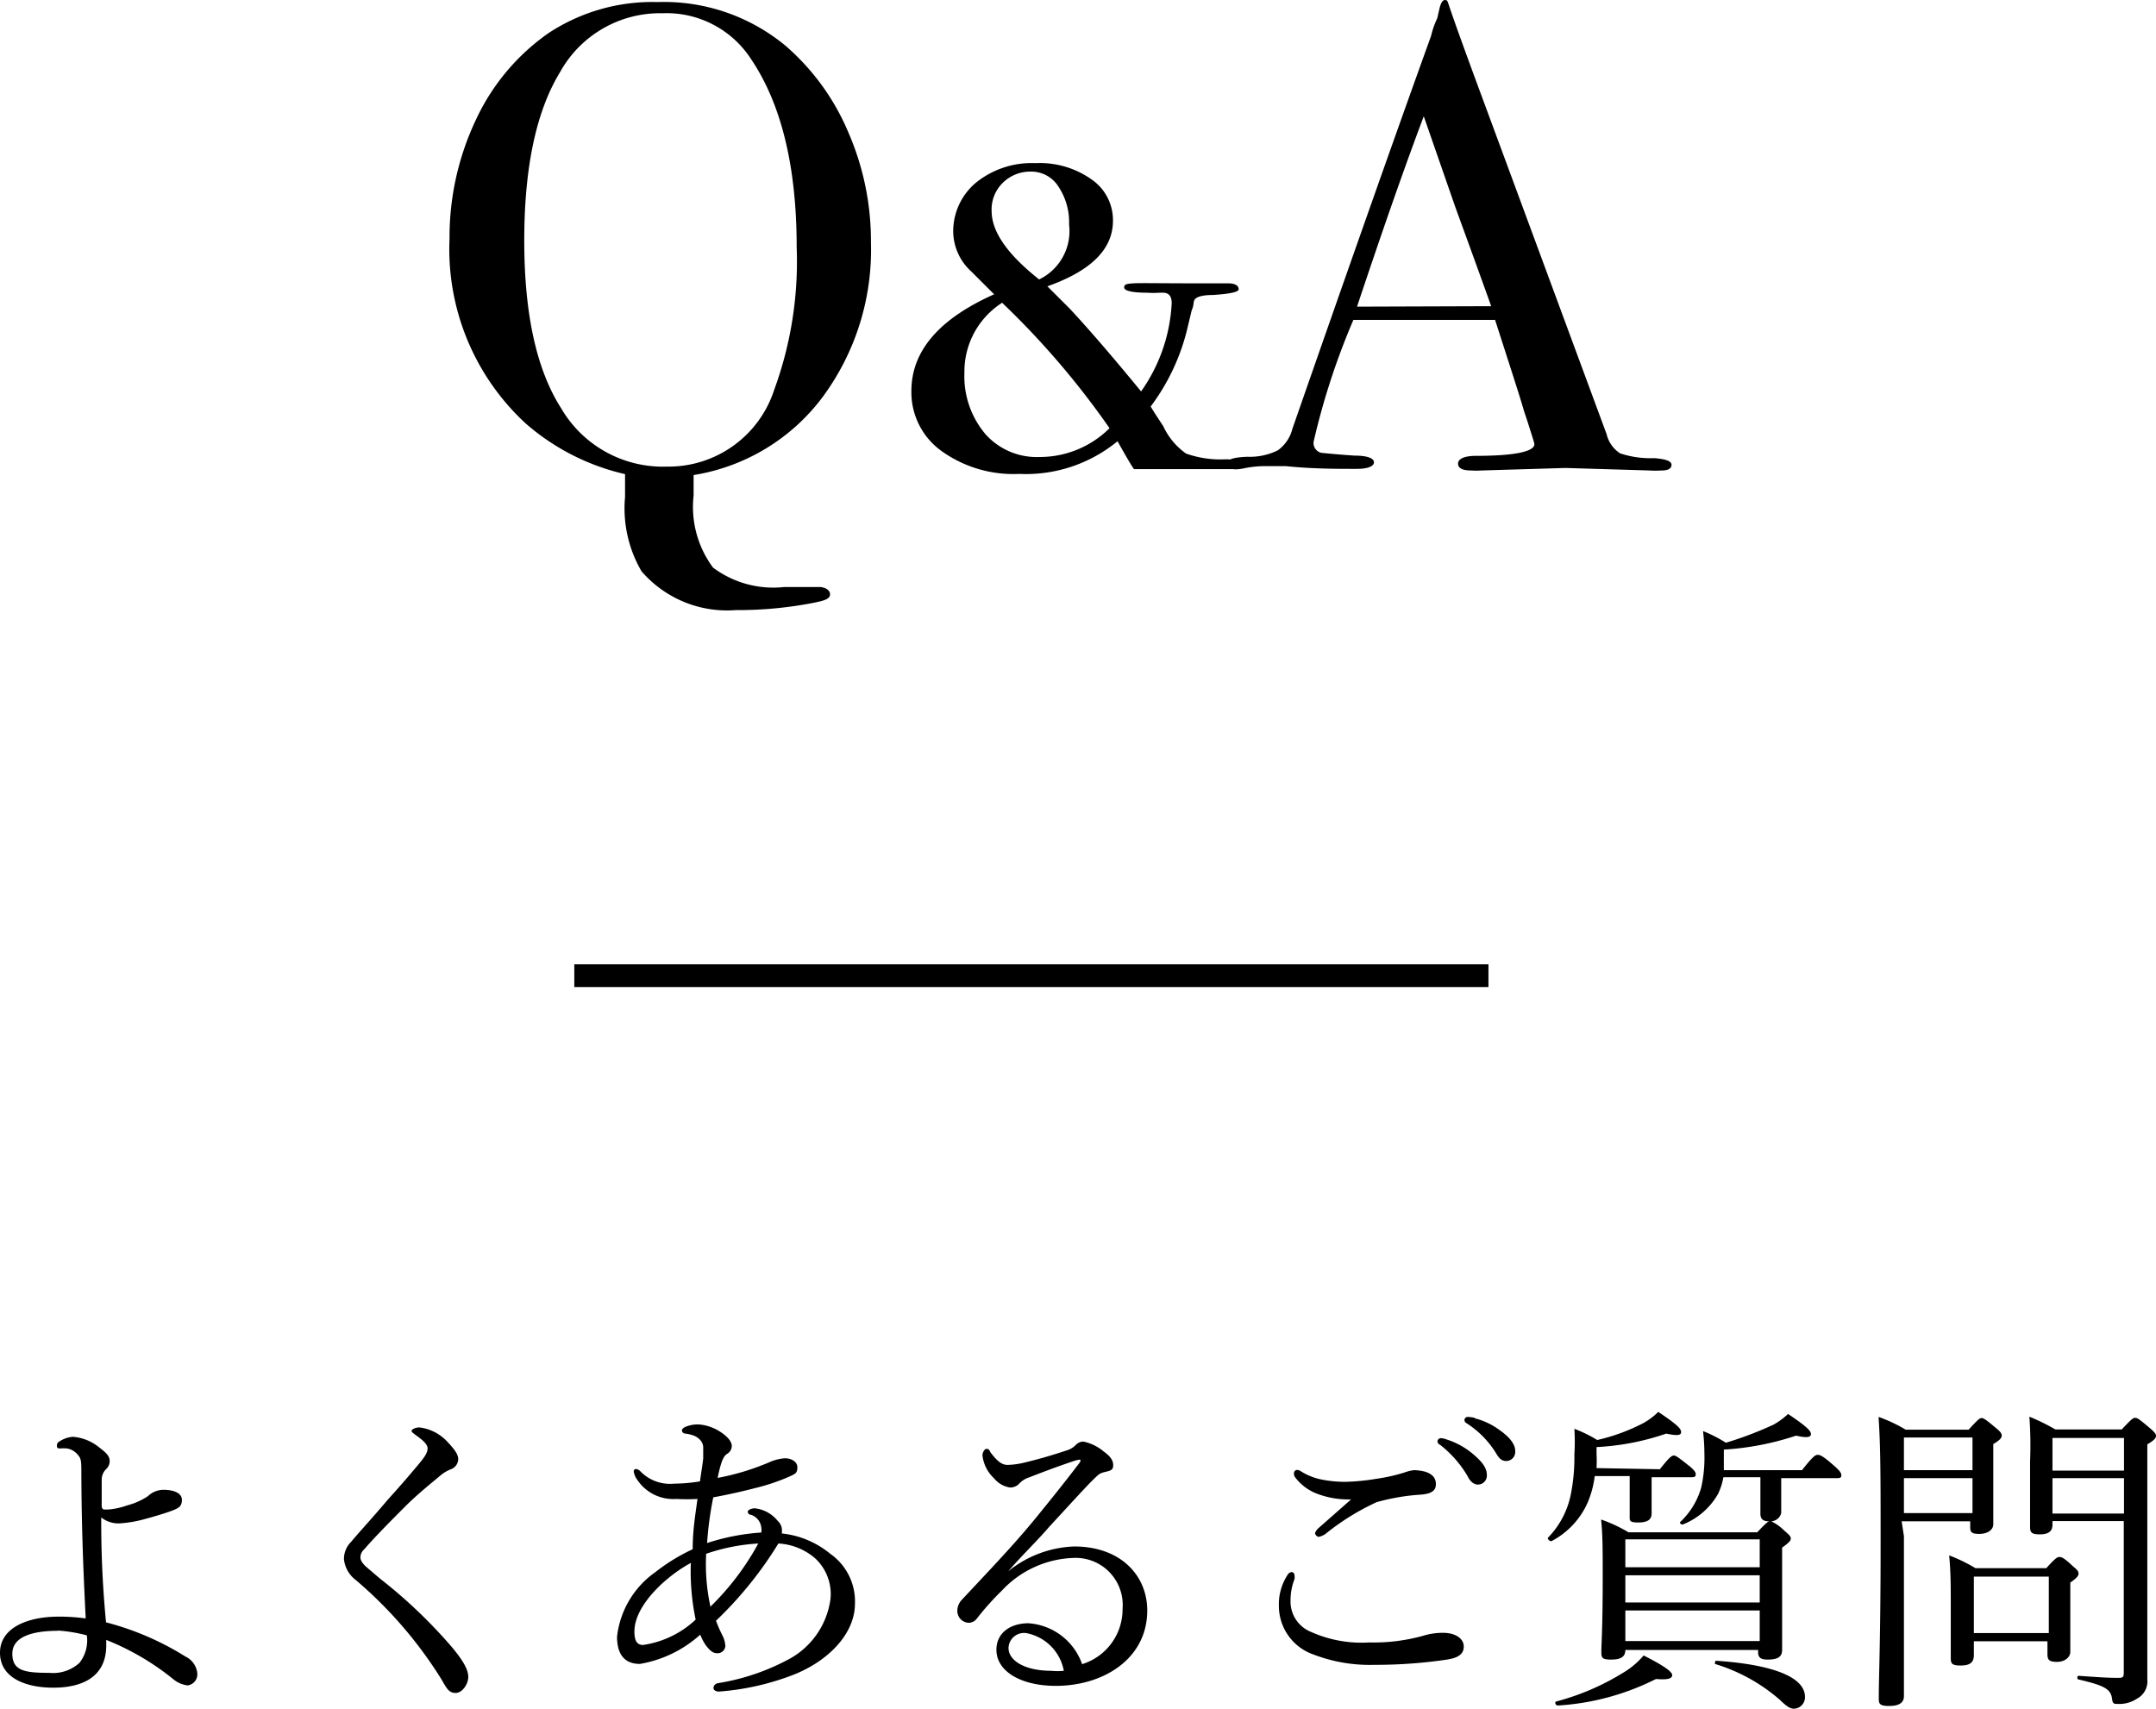
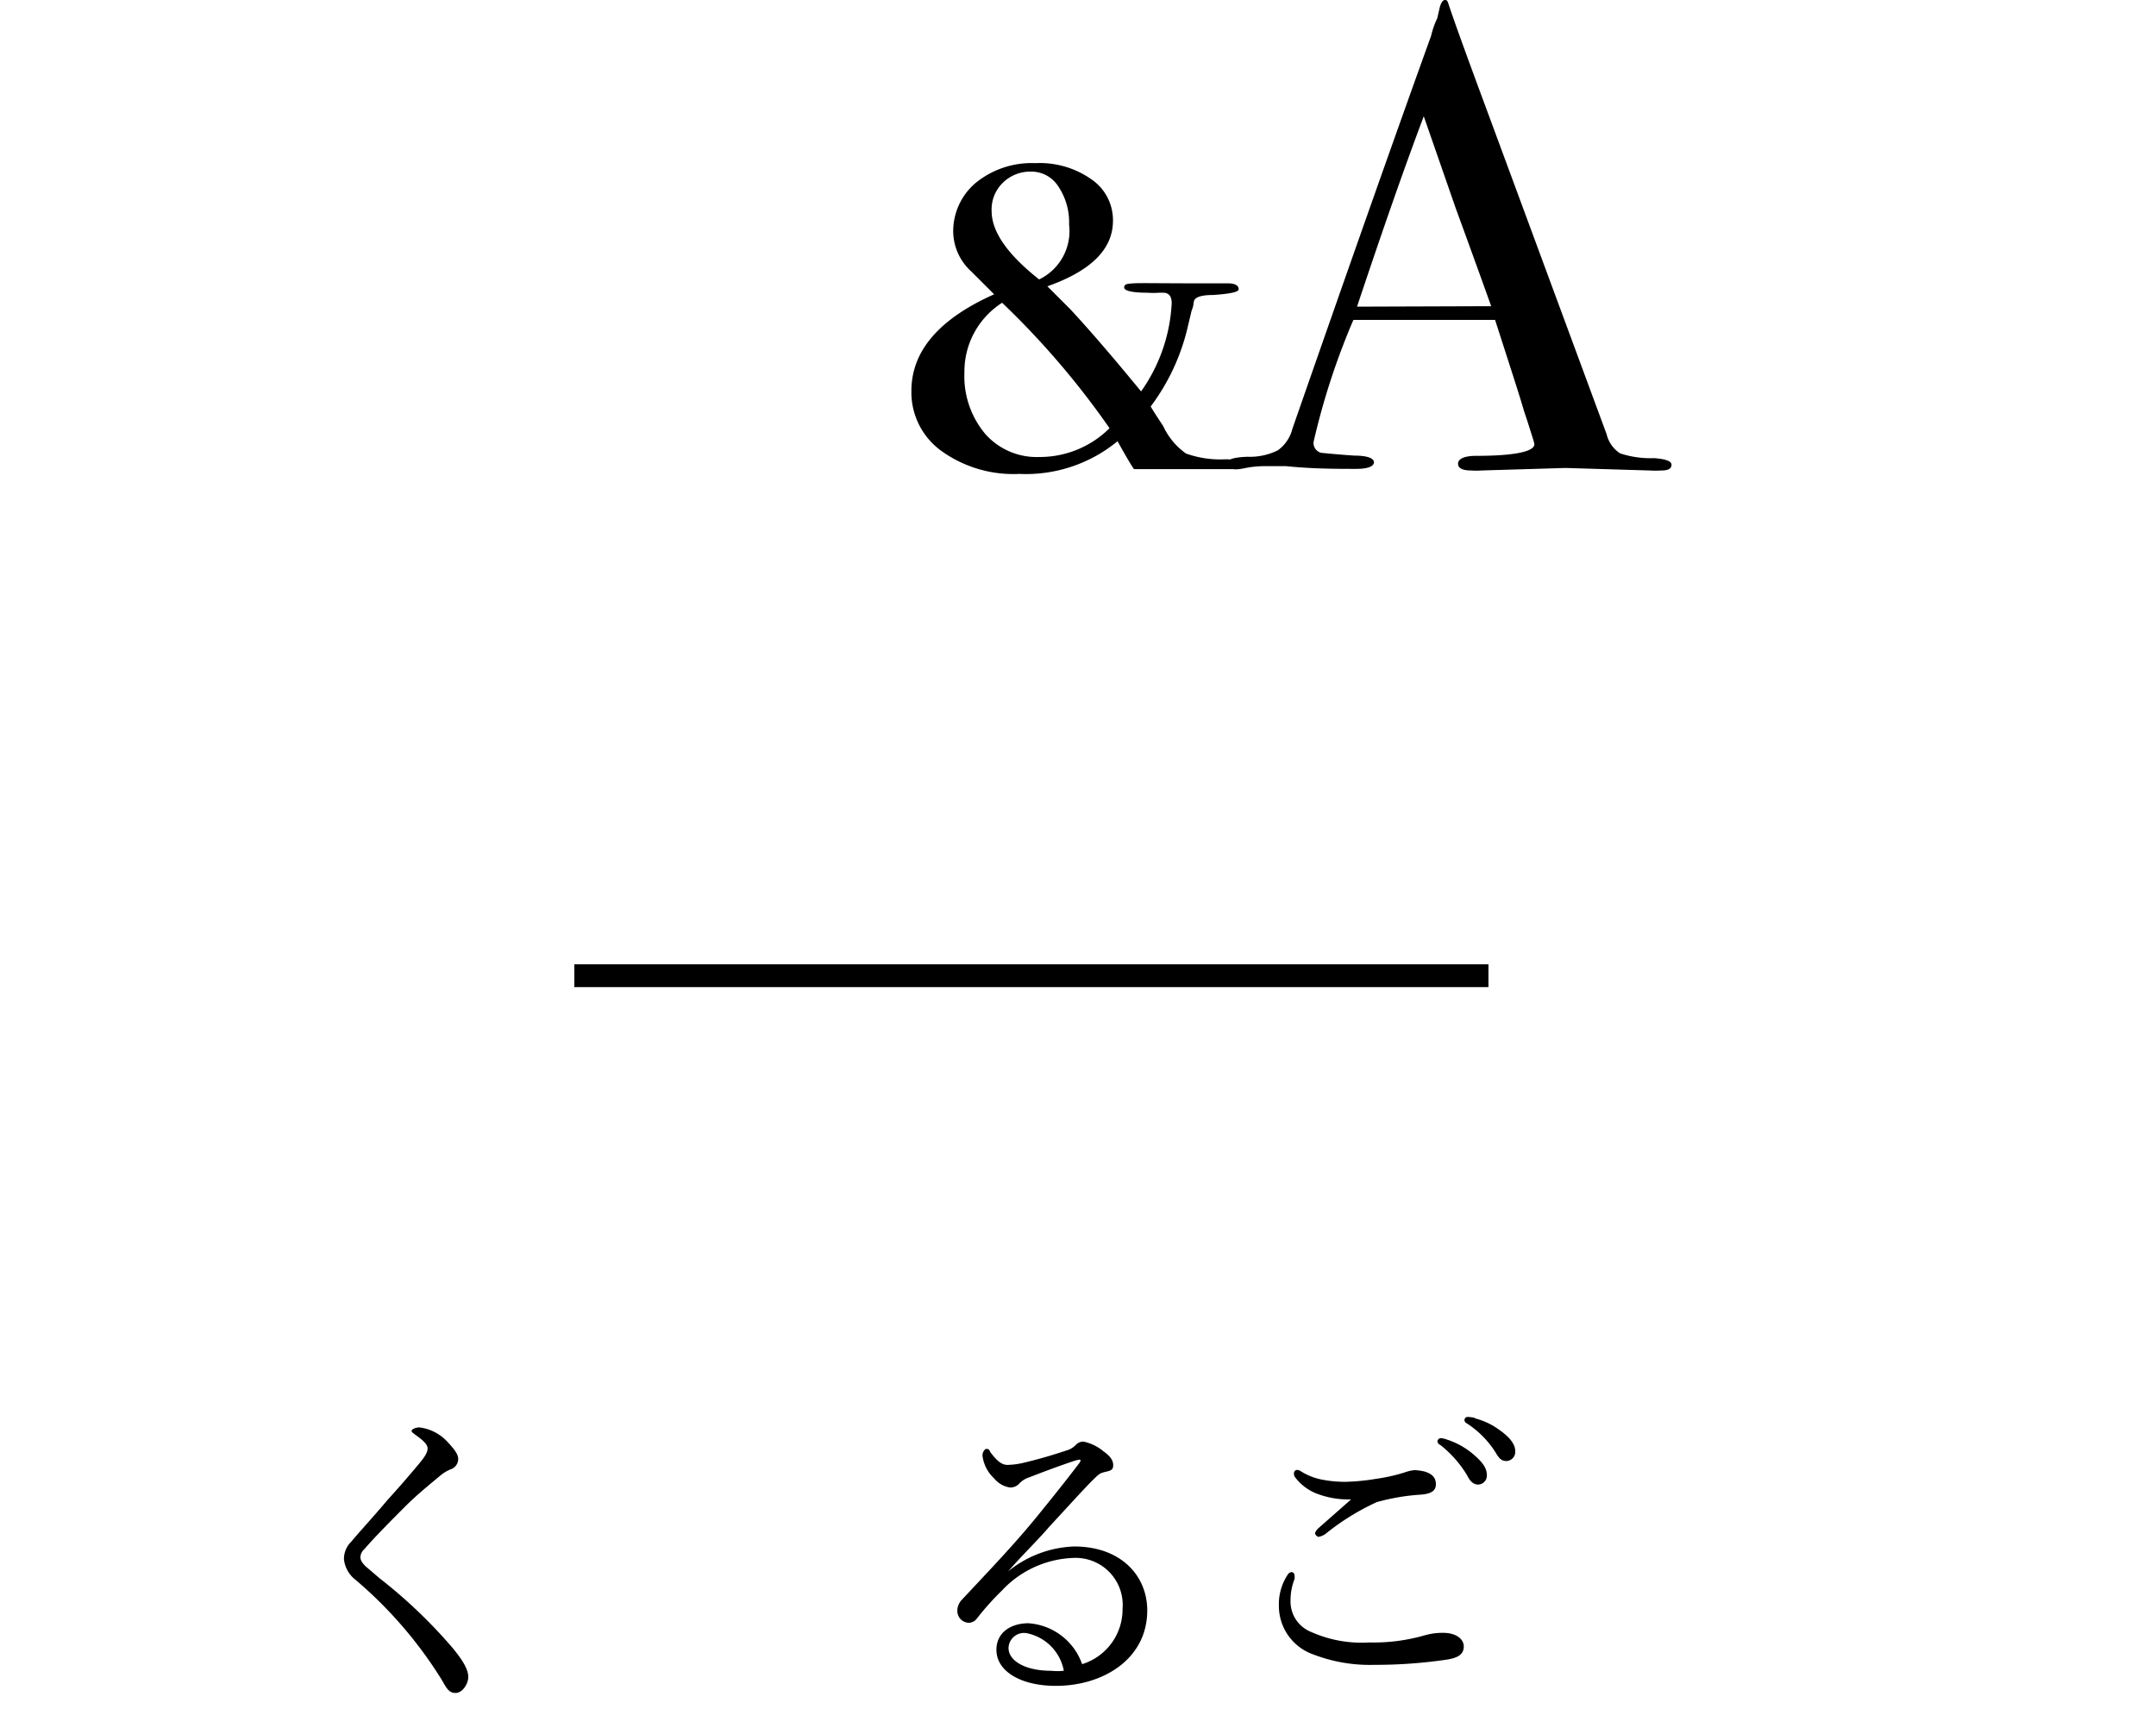
<svg xmlns="http://www.w3.org/2000/svg" viewBox="0 0 94.34 74.78">
  <defs>
    <style>.cls-1{fill:none;stroke:#000;stroke-miterlimit:10;}</style>
  </defs>
  <title>アセット 1</title>
  <g id="レイヤー_2" data-name="レイヤー 2">
    <g id="デザイン">
-       <path d="M38.11,10.61A10.84,10.84,0,0,1,36,17.37a8.78,8.78,0,0,1-5.65,3.42v.9a4.45,4.45,0,0,0,.85,3.15,4.4,4.4,0,0,0,3.12.85c.17,0,.43,0,.77,0s.59,0,.77,0,.46.1.46.32-.29.29-.87.4a17.24,17.24,0,0,1-3.25.29A4.94,4.94,0,0,1,28.07,25a5.47,5.47,0,0,1-.72-3.25v-1A10,10,0,0,1,23,18.53a10.38,10.38,0,0,1-3.33-8.09,12,12,0,0,1,1.16-5.21A9.51,9.51,0,0,1,24,1.45,8.25,8.25,0,0,1,28.77.09,8.34,8.34,0,0,1,34.37,2a10.28,10.28,0,0,1,2.75,3.79A11.91,11.91,0,0,1,38.11,10.61Zm-3.25.21q0-5.28-2-8.24A4.4,4.4,0,0,0,29,.58a5,5,0,0,0-4.49,2.57q-1.57,2.57-1.57,7.38t1.61,7.33a5.15,5.15,0,0,0,4.63,2.56,4.86,4.86,0,0,0,4.7-3.37A16.32,16.32,0,0,0,34.86,10.82Z" />
      <path d="M54.2,12.66c0,.12-.37.2-1.13.25-.48,0-.75.09-.81.23s0,.17-.12.46l-.2.84a9.3,9.3,0,0,1-1.59,3.35c.11.19.3.48.55.86a3,3,0,0,0,1,1.2,4.49,4.49,0,0,0,1.74.25c.35,0,.53.08.53.26s-.11.17-.32.17H49.62c-.1-.13-.34-.54-.72-1.22a6.31,6.31,0,0,1-4.3,1.43,5.39,5.39,0,0,1-3.4-1,3.16,3.16,0,0,1-1.32-2.63c0-1.74,1.2-3.15,3.62-4.23l-1-1a2.39,2.39,0,0,1-.79-1.71,2.77,2.77,0,0,1,1-2.18,3.88,3.88,0,0,1,2.6-.85,3.92,3.92,0,0,1,2.45.71,2.16,2.16,0,0,1,.94,1.81c0,1.24-.95,2.19-2.87,2.87l1,1c.79.85,1.83,2.05,3.1,3.6a7.3,7.3,0,0,0,1.34-3.86c0-.31-.13-.46-.38-.46h-.15a3.82,3.82,0,0,1-.55,0c-.63,0-1-.08-1-.23s.13-.16.4-.18,1.21,0,2.82,0h1.36C54.05,12.41,54.2,12.5,54.2,12.66Zm-5.65,6.08a36,36,0,0,0-4.7-5.49,3.57,3.57,0,0,0-1.65,3.06A3.92,3.92,0,0,0,43.12,19,3,3,0,0,0,45.47,20,4.33,4.33,0,0,0,48.55,18.74ZM46.78,9.83a2.82,2.82,0,0,0-.47-1.67,1.4,1.4,0,0,0-1.18-.65A1.71,1.71,0,0,0,43.88,8a1.63,1.63,0,0,0-.49,1.23c0,.91.69,1.9,2.08,3A2.35,2.35,0,0,0,46.78,9.83Z" />
      <path d="M73.14,20.34c0,.17-.15.25-.44.25a4.17,4.17,0,0,1-.52,0l-3.68-.11-3.68.11a3,3,0,0,1-.44,0c-.39,0-.58-.1-.58-.3s.26-.34.78-.34c1.71,0,2.56-.19,2.56-.51a1.89,1.89,0,0,0-.06-.23l-.24-.76L66.69,18c-.17-.6-.6-1.92-1.27-4h-6.2a31.29,31.29,0,0,0-1.74,5.33.44.44,0,0,0,.35.49c.05,0,.54.06,1.45.12.56,0,.84.12.84.29s-.25.29-.76.29c-.89,0-1.92,0-3.1-.12l-.9,0a4.43,4.43,0,0,0-.9.09,2.11,2.11,0,0,1-.37.05c-.27,0-.41-.09-.41-.26s.3-.27.91-.29a2.76,2.76,0,0,0,1.32-.28,1.64,1.64,0,0,0,.64-.94q3.73-10.71,6.07-17.2a3.76,3.76,0,0,1,.27-.77L63,.32c.06-.21.13-.32.23-.32s.11.06.15.17c.25.76.82,2.33,1.71,4.73L70.3,19a1.38,1.38,0,0,0,.59.84,4.2,4.2,0,0,0,1.49.21C72.89,20.09,73.14,20.18,73.14,20.34ZM65.25,13.4c-.31-.87-.83-2.31-1.56-4.31l-1.39-4q-1.21,3.2-2.92,8.33Z" />
-       <path d="M4.65,72c0,1.46-1.15,1.86-2.32,1.86S0,73.45,0,72.33s1.26-1.58,2.56-1.58a8.34,8.34,0,0,1,1.19.08c-.11-2.2-.18-4-.19-6.33,0-.48,0-.66-.13-.8a.78.78,0,0,0-.5-.31,2.27,2.27,0,0,0-.3,0c-.08,0-.14,0-.14-.13a.19.19,0,0,1,.1-.17,1.24,1.24,0,0,1,.6-.21,2.07,2.07,0,0,1,1.12.44c.31.24.49.38.49.63a.49.49,0,0,1-.15.34.64.64,0,0,0-.2.46c0,.33,0,.88,0,1.12s.11.19.32.19a3.27,3.27,0,0,0,.8-.18,3,3,0,0,0,.9-.4,1,1,0,0,1,.68-.28c.49,0,.81.16.81.44s-.14.35-.35.44-.72.25-1.2.38a5.46,5.46,0,0,1-1.18.21,1.22,1.22,0,0,1-.8-.26A45.34,45.34,0,0,0,4.64,71a12.45,12.45,0,0,1,3.48,1.5.91.91,0,0,1,.51.7.49.49,0,0,1-.42.56,1.21,1.21,0,0,1-.65-.29,11.25,11.25,0,0,0-2.91-1.7Zm-2.11-.63c-1.1,0-2,.25-2,1s.53.84,1.61.84a1.71,1.71,0,0,0,1.33-.44,1.6,1.6,0,0,0,.32-1.2A6.65,6.65,0,0,0,2.54,71.36Z" />
      <path d="M19.56,63.08c.29.31.49.55.49.77a.48.48,0,0,1-.32.45,1.7,1.7,0,0,0-.49.3c-.42.35-1,.82-1.49,1.31s-1.33,1.33-1.8,1.88a.51.51,0,0,0-.18.35c0,.13.06.24.23.41l.62.53a22,22,0,0,1,3.15,3c.51.61.72,1,.72,1.31s-.26.7-.55.7-.38-.17-.62-.59a18.57,18.57,0,0,0-3.75-4.35,1.32,1.32,0,0,1-.52-.91,1.06,1.06,0,0,1,.32-.77c.4-.48.89-1,1.6-1.84.39-.43.84-.94,1.34-1.54.27-.32.4-.52.4-.7s-.2-.36-.54-.6c-.12-.1-.16-.11-.16-.17s.15-.15.35-.15A2,2,0,0,1,19.56,63.08Z" />
-       <path d="M36.33,68a2.54,2.54,0,0,1,1.08,2.18c0,1.32-1.16,2.52-2.73,3.13a11.37,11.37,0,0,1-3.22.72c-.15,0-.24-.07-.24-.16s.07-.19.21-.21a9.79,9.79,0,0,0,3-1,3.52,3.52,0,0,0,1.91-2.69,2.13,2.13,0,0,0-.67-1.77,2.68,2.68,0,0,0-1.61-.65,16.79,16.79,0,0,1-2.73,3.38,6.18,6.18,0,0,0,.31.7,1.24,1.24,0,0,1,.1.4.34.34,0,0,1-.38.32c-.17,0-.31-.13-.48-.35a2.56,2.56,0,0,1-.24-.46A5.26,5.26,0,0,1,28,72.82c-.75,0-1-.52-1-1.19a4,4,0,0,1,1.68-2.83,8.3,8.3,0,0,1,1.63-1c0-.82.11-1.47.21-2.2a8.55,8.55,0,0,1-.93,0,1.89,1.89,0,0,1-1.72-.86.76.76,0,0,1-.14-.35.1.1,0,0,1,.1-.1.3.3,0,0,1,.19.1,1.81,1.81,0,0,0,1.49.54,7,7,0,0,0,1.12-.1c.05-.39.1-.64.14-1,0-.17,0-.35,0-.49s-.08-.35-.36-.49a1.45,1.45,0,0,0-.42-.11c-.09,0-.15-.07-.15-.14s.1-.14.19-.17a1.4,1.4,0,0,1,.56-.09,2,2,0,0,1,.94.33c.23.15.49.38.49.61a.4.4,0,0,1-.21.35c-.17.12-.26.35-.41,1.05A10.88,10.88,0,0,0,33.65,64a2,2,0,0,1,.7-.18c.26,0,.54.14.54.39s-.08.28-.28.38a8.81,8.81,0,0,1-1.51.52c-.58.15-1.18.29-1.89.42a15.19,15.19,0,0,0-.27,2,9.58,9.58,0,0,1,2.37-.46.59.59,0,0,0,0-.23.66.66,0,0,0-.46-.55c-.1,0-.13-.09-.13-.14s.13-.14.31-.14a1.49,1.49,0,0,1,1,.55.58.58,0,0,1,.18.32,1.09,1.09,0,0,1,0,.23A4,4,0,0,1,36.33,68Zm-6.1.4c-1.05.56-2.47,1.84-2.47,3,0,.45.14.59.38.59a4.24,4.24,0,0,0,2.3-1.11A10.31,10.31,0,0,1,30.23,68.36Zm.85,1.92a11.65,11.65,0,0,0,2.1-2.77A8.47,8.47,0,0,0,30.9,68,8.64,8.64,0,0,0,31.08,70.28Z" />
      <path d="M44.1,68.78A4.85,4.85,0,0,1,47,67.68c2.06,0,3.2,1.29,3.2,2.8,0,2.11-1.91,3.3-4,3.3-1.52,0-2.6-.63-2.6-1.58,0-.75.63-1.16,1.4-1.16a2.68,2.68,0,0,1,2.35,1.79,2.51,2.51,0,0,0,1.77-2.42A2.06,2.06,0,0,0,47,68.18a4.49,4.49,0,0,0-3.16,1.43,12,12,0,0,0-1.1,1.23.45.45,0,0,1-.35.18.52.52,0,0,1-.5-.54A.7.7,0,0,1,42.1,70c1.08-1.16,2.24-2.36,3.25-3.6.6-.74,1.17-1.44,1.87-2.36.1-.13.06-.16,0-.16a2.08,2.08,0,0,0-.26.07c-.63.21-1.35.48-1.91.7a1,1,0,0,0-.47.3.55.55,0,0,1-.38.15,1.11,1.11,0,0,1-.7-.4,1.62,1.62,0,0,1-.51-1c0-.14.09-.29.17-.29s.11,0,.18.15c.31.41.51.55.75.55a3.44,3.44,0,0,0,.73-.1c.63-.15,1.21-.32,1.84-.53a.91.91,0,0,0,.42-.25.45.45,0,0,1,.33-.14,2,2,0,0,1,.88.43c.28.2.42.38.42.6s-.11.24-.36.3-.27.1-.58.4c-.46.47-1,1.07-1.86,2-.52.61-1.28,1.34-1.84,2Zm.8,2.69a.68.68,0,0,0-.77.65c0,.57.74,1,1.86,1a2.67,2.67,0,0,0,.56,0A2.06,2.06,0,0,0,44.9,71.47Z" />
      <path d="M56.64,68.92a.51.51,0,0,1,0,.2,2.51,2.51,0,0,0-.17.92,1.43,1.43,0,0,0,.9,1.38,5.39,5.39,0,0,0,2.54.46,8.06,8.06,0,0,0,2.39-.3,2.84,2.84,0,0,1,.86-.12c.51,0,.89.24.89.6s-.29.51-.8.58a21.4,21.4,0,0,1-3.12.22,6.85,6.85,0,0,1-2.65-.45,2.25,2.25,0,0,1-1.52-2.13,2.34,2.34,0,0,1,.37-1.34.24.24,0,0,1,.19-.14C56.56,68.8,56.64,68.85,56.64,68.92Zm.91-3.58a2.17,2.17,0,0,1-.88-.69.25.25,0,0,1-.05-.17.14.14,0,0,1,.14-.15.37.37,0,0,1,.18.07,2.67,2.67,0,0,0,.94.36,5.12,5.12,0,0,0,1,.09,9.32,9.32,0,0,0,1.33-.13,7.64,7.64,0,0,0,1.25-.28,1.87,1.87,0,0,1,.41-.1,2.05,2.05,0,0,1,.5.07c.35.12.46.3.46.55s-.16.41-.64.45a9.25,9.25,0,0,0-1.95.33A10.51,10.51,0,0,0,58,67.13a.76.76,0,0,1-.31.13.22.22,0,0,1-.15-.16.53.53,0,0,1,.15-.22l1.43-1.26A3.87,3.87,0,0,1,57.55,65.34ZM63.31,63a3.36,3.36,0,0,1,1.22.7c.34.3.53.55.53.85a.39.39,0,0,1-.39.42c-.18,0-.34-.13-.46-.38A4.85,4.85,0,0,0,63,63.22c-.05,0-.1-.09-.1-.14a.15.15,0,0,1,.16-.14A1,1,0,0,1,63.31,63Zm1.22-.93a3.11,3.11,0,0,1,1.12.54c.34.24.65.56.65.88a.4.4,0,0,1-.38.45c-.18,0-.3-.07-.45-.33a4.16,4.16,0,0,0-1.29-1.32.16.16,0,0,1-.1-.14.14.14,0,0,1,.14-.14A1.8,1.8,0,0,1,64.53,62.05Z" />
-       <path d="M72.63,64.3c.42-.53.52-.6.61-.6s.19.07.68.46c.2.16.28.27.28.35s0,.14-.19.14H72.27v.72c0,.43,0,.77,0,.86,0,.28-.18.4-.59.4s-.37-.09-.37-.33c0-.08,0-.36,0-1v-.7H69.78a4.27,4.27,0,0,1-.31,1.16,3.49,3.49,0,0,1-1.59,1.69c-.07,0-.19-.1-.14-.16a3.76,3.76,0,0,0,1-1.92,8.28,8.28,0,0,0,.15-1.71,9.09,9.09,0,0,0,0-1.13,6.09,6.09,0,0,1,1,.49,8.39,8.39,0,0,0,2-.73,2.93,2.93,0,0,0,.67-.5c.84.56,1,.74,1,.88s-.14.18-.65.07a11,11,0,0,1-3.05.59v.29a6.22,6.22,0,0,1,0,.63ZM68.11,74.46A10.77,10.77,0,0,0,71,73.22a3.55,3.55,0,0,0,.92-.77c.83.42,1.25.7,1.25.86s-.21.21-.71.17a11,11,0,0,1-4.29,1.16C68.07,74.65,68,74.48,68.11,74.46Zm7.3-9.81a2.68,2.68,0,0,1-.24.74,3.07,3.07,0,0,1-1.54,1.33c-.07,0-.16-.07-.1-.12a3.29,3.29,0,0,0,.91-1.5,5.94,5.94,0,0,0,.14-1.47,9.23,9.23,0,0,0-.06-1,6,6,0,0,1,1,.51,15.68,15.68,0,0,0,2.08-.79,3.11,3.11,0,0,0,.64-.47c.83.56,1,.74,1,.88s-.16.18-.65.07a12.29,12.29,0,0,1-3.16.61v.34c0,.21,0,.39,0,.56h3.42c.49-.62.59-.67.68-.67s.19,0,.75.5c.22.19.29.3.29.38s0,.14-.18.14H77.94v.58c0,.4,0,.81,0,.92s-.13.36-.43.39a2.14,2.14,0,0,1,.57.41c.21.18.28.25.28.34s-.07.18-.38.4v1.12c0,2.07,0,3.06,0,3.36s-.19.42-.64.42c-.28,0-.41-.08-.41-.32v-.1H71.12c0,.3-.2.42-.62.42s-.43-.09-.43-.37.06-1,.06-3.25c0-1.18,0-1.8-.07-2.51a6.51,6.51,0,0,1,1.2.56h5.63c.32-.34.44-.45.52-.48h0c-.26,0-.38-.1-.38-.33,0-.07,0-.41,0-1,0-.16,0-.36,0-.6ZM77,67.37H71.12v1.22H77Zm-5.88,2.76H77V68.94H71.12Zm0,1.69H77V70.48H71.12Zm6.77,2.58a7.69,7.69,0,0,0-2.82-1.57c-.07,0,0-.15,0-.15,2.57.17,3.91.74,3.91,1.58a.5.5,0,0,1-.48.52C78.33,74.78,78.18,74.68,77.89,74.4Z" />
-       <path d="M83.31,67.23c0,4.54,0,5.9,0,7,0,.29-.21.43-.65.43s-.45-.11-.45-.36c0-.93.08-2.58.08-6.75,0-2.85,0-4.23-.09-5.54a6.5,6.5,0,0,1,1.19.56h2.75c.42-.46.49-.51.57-.51s.17.05.62.43c.21.17.26.25.26.34s-.07.19-.37.37v.89c0,1.62,0,2.39,0,2.62s-.23.42-.62.42-.39-.12-.39-.35v-.2h-3Zm3-4.32h-3v1.43h3Zm-3,3.31h3V64.69h-3Zm3.06,6.22c0,.32-.18.45-.58.45s-.43-.1-.43-.34,0-.68,0-2.16c0-1,0-1.56-.07-2.32a7.18,7.18,0,0,1,1.15.56h3.1c.4-.45.49-.49.57-.49s.17,0,.6.41c.2.16.24.23.24.32s-.06.18-.36.39V70c0,1.4,0,2.1,0,2.3s-.21.43-.58.43-.42-.1-.42-.36v-.54H86.37ZM89.65,69H86.37v2.47h3.28Zm.16-2.27c0,.29-.18.42-.56.42s-.42-.1-.42-.35c0-.41,0-1,0-2.84A17.62,17.62,0,0,0,88.8,62a9.27,9.27,0,0,1,1.14.56h2.9c.43-.46.5-.51.59-.51s.17.05.63.44c.22.19.28.26.28.35s-.07.19-.38.37v3.14c0,6.45,0,6.76,0,7.14a.86.86,0,0,1-.45.85,1.4,1.4,0,0,1-.85.23c-.15,0-.21,0-.24-.2-.05-.45-.32-.6-1.47-.87-.07,0-.07-.16,0-.16,1,.07,1.3.09,1.77.09.17,0,.21-.05.21-.22V66.57H89.81Zm3.13-3.8H89.81v1.43h3.13Zm-3.13,3.31h3.13V64.69H89.81Z" />
      <line class="cls-1" x1="25.13" y1="42.7" x2="65.13" y2="42.7" />
    </g>
  </g>
</svg>